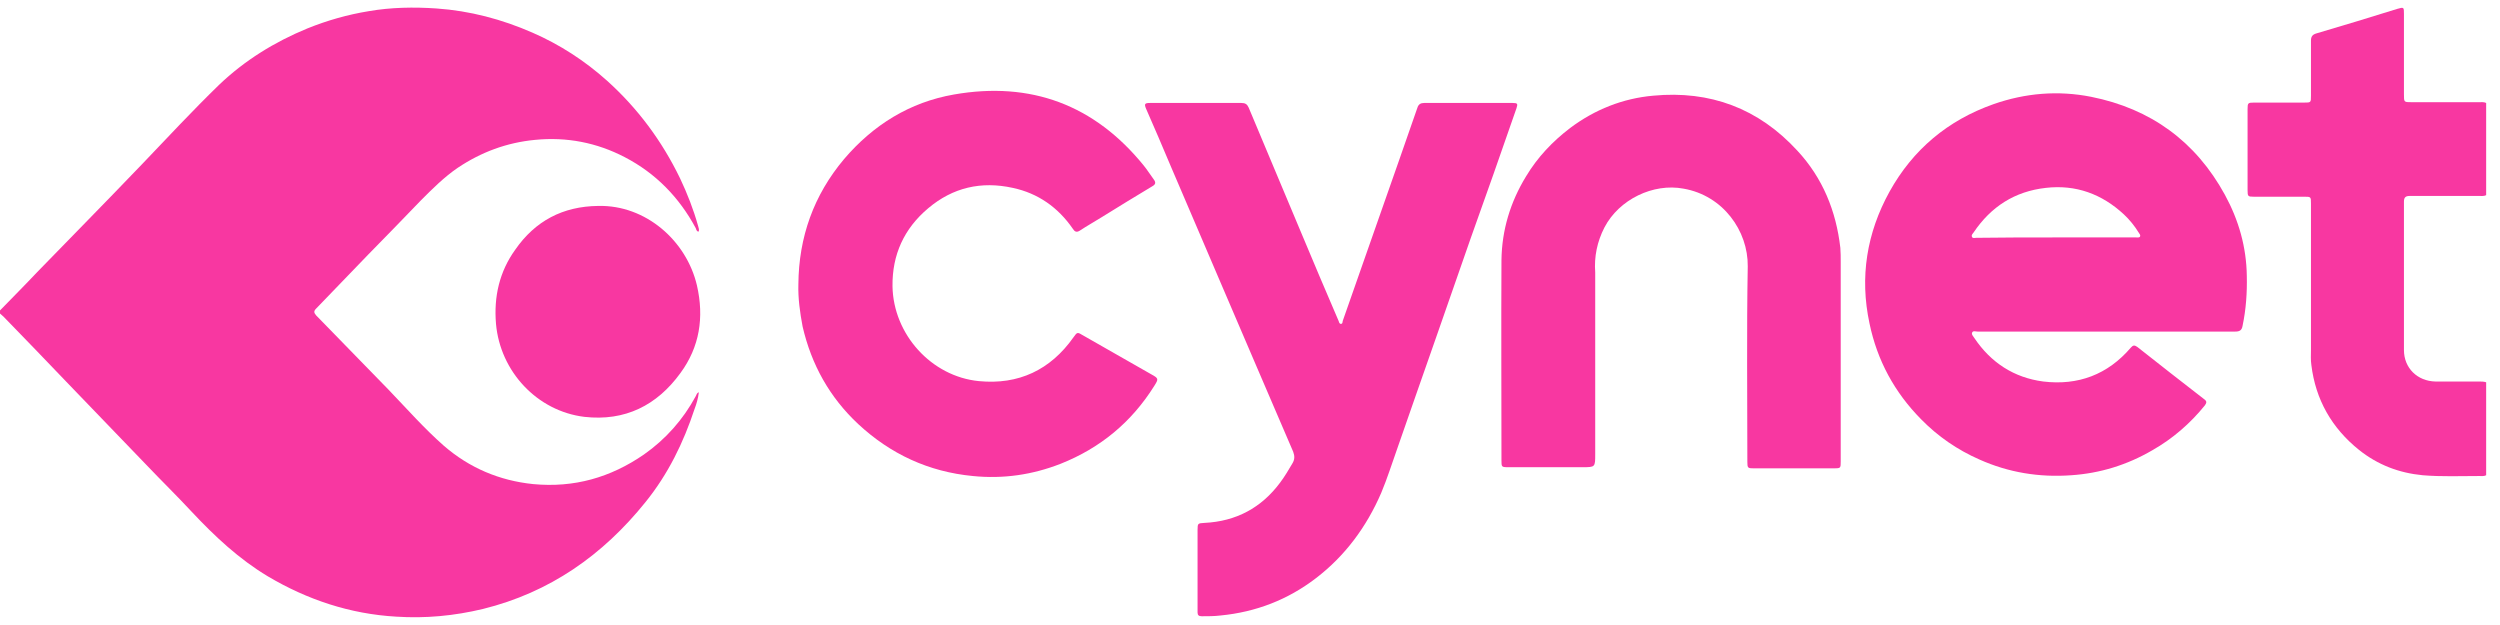
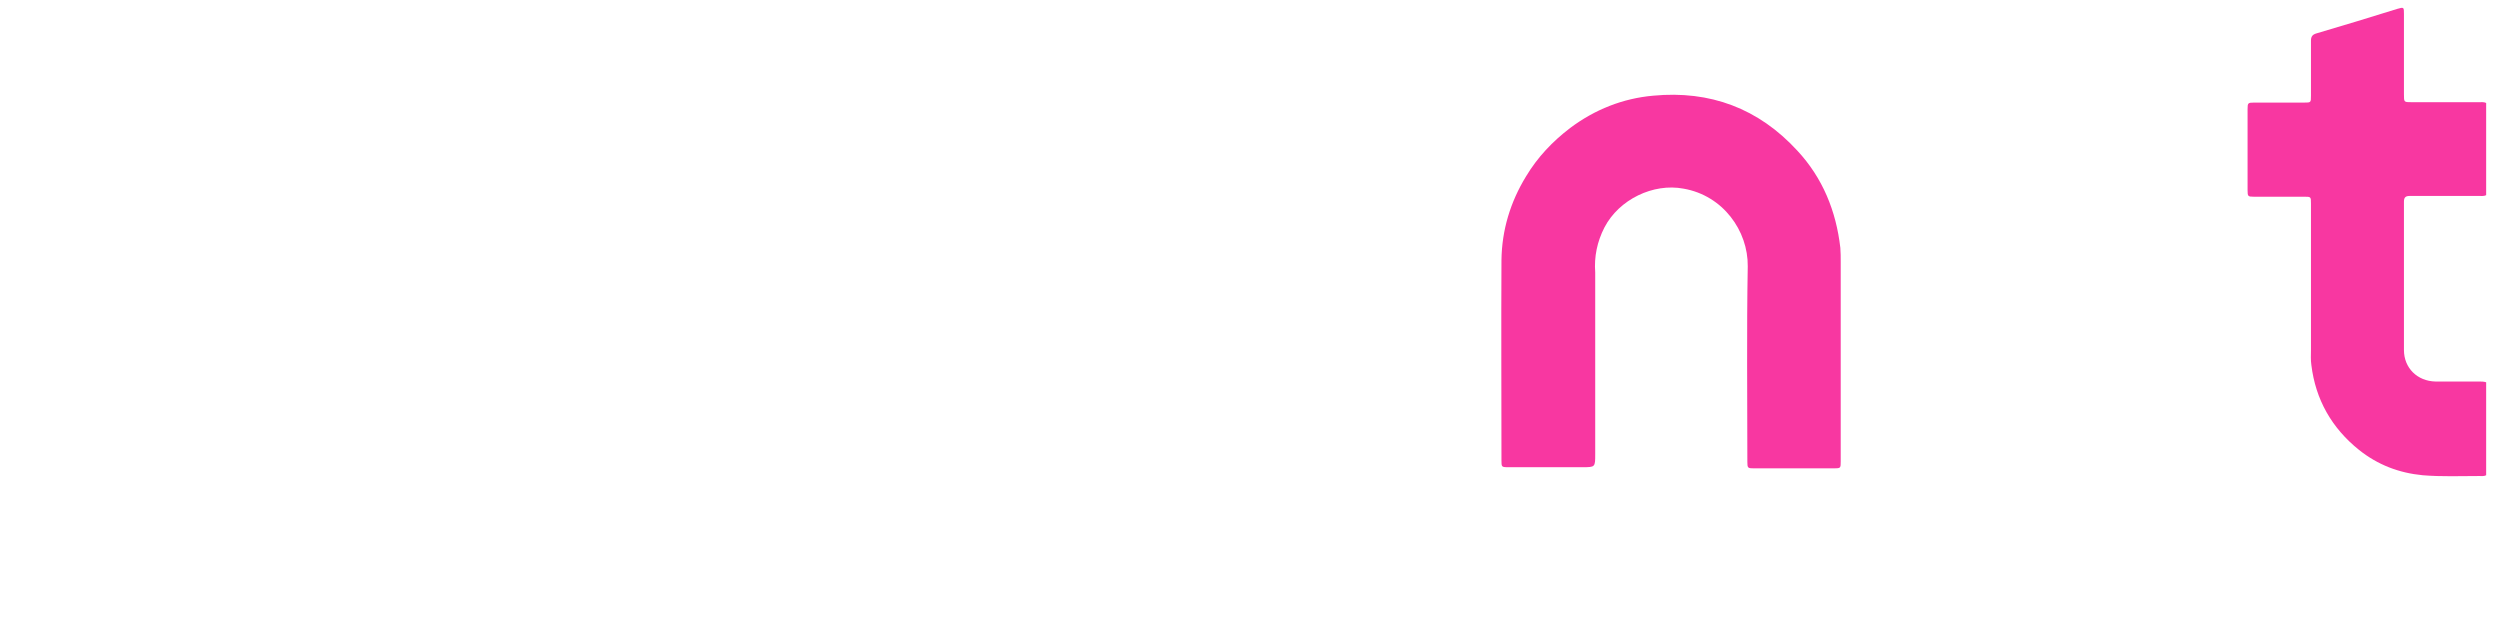
<svg xmlns="http://www.w3.org/2000/svg" width="140" height="35" viewBox="0 0 140 35" fill="none">
-   <path d="M0 17.385C0.688 16.675 1.398 15.965 2.087 15.233C2.926 14.373 3.787 13.491 4.626 12.63C5.745 11.49 6.863 10.328 7.961 9.188C9.381 7.703 10.779 6.197 12.264 4.755C13.705 3.378 15.383 2.346 17.212 1.593C18.331 1.141 19.471 0.818 20.654 0.625C21.902 0.409 23.172 0.388 24.441 0.474C26.313 0.603 28.099 1.076 29.82 1.829C31.348 2.496 32.746 3.4 33.994 4.519C35.715 6.068 37.071 7.897 38.082 9.984C38.49 10.844 38.835 11.726 39.093 12.651C39.114 12.759 39.179 12.867 39.114 12.974C39.007 12.953 38.985 12.845 38.964 12.78C38.039 11.059 36.726 9.704 34.984 8.8C33.413 7.983 31.735 7.66 29.971 7.832C28.378 7.983 26.937 8.521 25.625 9.403C24.872 9.919 24.226 10.565 23.581 11.21C22.591 12.243 21.601 13.254 20.611 14.265C19.643 15.276 18.675 16.266 17.707 17.277C17.556 17.428 17.578 17.514 17.707 17.665C19.062 19.063 20.418 20.44 21.773 21.838C22.785 22.893 23.753 23.99 24.85 24.958C26.291 26.206 27.97 26.916 29.863 27.11C32.144 27.325 34.188 26.744 36.059 25.453C37.286 24.592 38.254 23.495 38.964 22.183C39.007 22.118 39.007 22.011 39.136 21.968C39.093 22.312 39.007 22.613 38.899 22.893C38.275 24.786 37.415 26.55 36.145 28.121C33.757 31.09 30.788 33.177 27.044 34.102C25.431 34.489 23.817 34.64 22.182 34.532C19.6 34.382 17.212 33.586 14.996 32.273C13.382 31.305 12.027 30.036 10.736 28.659C9.897 27.755 9.015 26.895 8.176 26.012C6.691 24.463 5.207 22.936 3.722 21.387C2.539 20.16 1.377 18.934 0.194 17.729C0.129 17.665 0.065 17.621 0 17.557C0 17.471 0 17.428 0 17.385Z" fill="#F837A1" />
  <path d="M139.225 26.614C139.096 26.679 138.967 26.657 138.838 26.657C137.784 26.657 136.729 26.701 135.675 26.614C134.341 26.485 133.158 26.034 132.104 25.194C130.576 23.968 129.672 22.376 129.436 20.44C129.393 20.16 129.414 19.88 129.414 19.579C129.414 16.847 129.414 14.114 129.414 11.403C129.414 11.016 129.414 11.016 129.027 11.016C128.08 11.016 127.155 11.016 126.209 11.016C125.886 11.016 125.864 10.994 125.864 10.65C125.864 9.144 125.864 7.617 125.864 6.111C125.864 5.766 125.886 5.745 126.23 5.745C127.155 5.745 128.08 5.745 129.027 5.745C129.414 5.745 129.414 5.745 129.414 5.357C129.414 4.325 129.414 3.314 129.414 2.281C129.414 2.044 129.5 1.937 129.715 1.872C131.243 1.42 132.749 0.968 134.255 0.495C134.621 0.387 134.621 0.409 134.621 0.775C134.621 2.281 134.621 3.787 134.621 5.293C134.621 5.723 134.621 5.723 135.051 5.723C136.299 5.723 137.568 5.723 138.816 5.723C138.945 5.723 139.096 5.702 139.225 5.766C139.225 7.487 139.225 9.209 139.225 10.93C139.096 10.994 138.945 10.973 138.816 10.973C137.525 10.973 136.235 10.973 134.944 10.973C134.707 10.973 134.621 11.059 134.621 11.296C134.621 14.071 134.621 16.825 134.621 19.601C134.621 20.612 135.374 21.343 136.385 21.365C137.203 21.365 138.02 21.365 138.838 21.365C138.967 21.365 139.096 21.365 139.225 21.408C139.225 23.172 139.225 24.893 139.225 26.614Z" fill="#F837A1" />
-   <path d="M117.946 18.568C115.536 18.568 113.148 18.568 110.739 18.568C110.631 18.568 110.48 18.503 110.437 18.632C110.394 18.74 110.502 18.826 110.566 18.933C111.492 20.31 112.782 21.149 114.418 21.364C116.376 21.601 118.032 20.977 119.323 19.471C119.452 19.321 119.538 19.321 119.689 19.428C120.937 20.418 122.185 21.386 123.432 22.354C123.583 22.462 123.583 22.548 123.475 22.698C122.658 23.71 121.668 24.57 120.528 25.216C119.129 26.033 117.602 26.507 115.988 26.614C114.202 26.743 112.481 26.464 110.846 25.732C109.62 25.194 108.522 24.441 107.576 23.473C106.091 21.967 105.123 20.181 104.693 18.116C104.133 15.512 104.542 13.038 105.812 10.736C107.124 8.369 109.082 6.734 111.642 5.831C113.428 5.207 115.257 5.056 117.107 5.422C120.442 6.089 122.959 7.918 124.594 10.908C125.369 12.328 125.799 13.834 125.821 15.448C125.842 16.395 125.778 17.32 125.584 18.245C125.541 18.503 125.412 18.568 125.175 18.568C122.765 18.568 120.356 18.568 117.946 18.568ZM115.106 13.296C116.612 13.296 118.118 13.296 119.624 13.296C119.689 13.296 119.796 13.318 119.839 13.253C119.882 13.167 119.818 13.103 119.775 13.038C119.538 12.651 119.259 12.307 118.936 12.005C117.709 10.865 116.246 10.327 114.568 10.521C112.826 10.715 111.492 11.575 110.523 13.017C110.48 13.081 110.373 13.167 110.437 13.275C110.48 13.361 110.588 13.318 110.674 13.318C112.159 13.296 113.643 13.296 115.106 13.296Z" fill="#F837A1" />
-   <path d="M66.977 5.766C67.816 5.766 68.655 5.766 69.516 5.766C69.731 5.766 69.839 5.831 69.925 6.024C70.893 8.348 71.883 10.672 72.851 12.995C73.539 14.652 74.249 16.308 74.959 17.965C74.981 18.03 75.002 18.137 75.088 18.137C75.196 18.137 75.174 18.03 75.196 17.965C75.626 16.717 76.078 15.469 76.508 14.222C77.132 12.436 77.756 10.672 78.38 8.886C78.703 7.939 79.047 6.992 79.37 6.046C79.434 5.831 79.564 5.766 79.757 5.766C80.897 5.766 82.038 5.766 83.2 5.766C83.694 5.766 84.189 5.766 84.706 5.766C84.985 5.766 85.007 5.809 84.921 6.067C84.082 8.499 83.221 10.93 82.36 13.339C81.715 15.19 81.07 17.04 80.424 18.89C79.693 20.956 78.983 23.021 78.251 25.108C77.95 25.947 77.692 26.786 77.347 27.604C76.53 29.497 75.325 31.132 73.69 32.38C72.119 33.585 70.334 34.274 68.354 34.467C68.01 34.51 67.644 34.51 67.3 34.51C67.128 34.51 67.063 34.446 67.063 34.295C67.063 34.231 67.063 34.166 67.063 34.08C67.063 32.617 67.063 31.132 67.063 29.669C67.063 29.304 67.085 29.304 67.451 29.282C69.215 29.196 70.635 28.443 71.689 27.023C71.947 26.679 72.162 26.313 72.377 25.947C72.507 25.732 72.507 25.538 72.42 25.302C71.71 23.667 71.022 22.032 70.312 20.396C69.624 18.783 68.935 17.191 68.246 15.577C67.343 13.49 66.461 11.382 65.557 9.295C65.105 8.219 64.653 7.165 64.18 6.089C64.073 5.831 64.094 5.766 64.395 5.766C65.256 5.766 66.117 5.766 66.977 5.766Z" fill="#F837A1" />
  <path d="M103.08 19.945C103.08 21.903 103.08 23.861 103.08 25.84C103.08 26.206 103.08 26.228 102.714 26.228C101.208 26.228 99.724 26.228 98.218 26.228C97.874 26.228 97.852 26.206 97.852 25.862C97.852 22.204 97.809 18.568 97.874 14.911C97.895 12.931 96.496 10.952 94.281 10.565C92.581 10.242 90.666 11.167 89.848 12.738C89.44 13.534 89.267 14.373 89.332 15.255C89.332 15.341 89.332 15.427 89.332 15.513C89.332 18.826 89.332 22.118 89.332 25.431C89.332 26.163 89.332 26.163 88.622 26.163C87.224 26.163 85.825 26.163 84.448 26.163C84.082 26.163 84.082 26.142 84.082 25.776C84.082 22.032 84.061 18.31 84.082 14.566C84.104 12.888 84.577 11.318 85.459 9.876C86.105 8.8 86.944 7.918 87.933 7.165C89.311 6.132 90.881 5.509 92.581 5.358C95.765 5.057 98.476 6.068 100.649 8.435C102.069 9.962 102.822 11.812 103.059 13.878C103.08 14.136 103.08 14.416 103.08 14.674C103.08 16.395 103.08 18.159 103.08 19.945Z" fill="#F837A1" />
-   <path d="M44.709 15.921C44.73 13.274 45.569 10.929 47.269 8.907C48.904 6.992 50.948 5.723 53.422 5.292C57.725 4.539 61.297 5.873 64.051 9.273C64.245 9.509 64.417 9.789 64.61 10.047C64.739 10.219 64.718 10.327 64.524 10.434C63.578 10.994 62.652 11.575 61.706 12.156C61.297 12.414 60.867 12.65 60.479 12.909C60.286 13.038 60.178 12.973 60.071 12.801C59.253 11.618 58.134 10.822 56.714 10.521C54.95 10.133 53.358 10.499 51.981 11.661C50.625 12.801 49.959 14.264 49.98 16.028C50.023 18.718 52.153 21.084 54.821 21.343C57.037 21.558 58.823 20.719 60.114 18.89C60.329 18.589 60.329 18.589 60.651 18.782C61.921 19.514 63.19 20.224 64.46 20.955C64.89 21.192 64.89 21.213 64.632 21.622C63.362 23.645 61.62 25.086 59.404 25.968C57.812 26.592 56.176 26.829 54.477 26.657C52.002 26.42 49.872 25.43 48.065 23.752C46.452 22.246 45.44 20.417 44.946 18.287C44.795 17.491 44.687 16.695 44.709 15.921Z" fill="#F837A1" />
-   <path d="M33.499 11.532C36.167 11.468 38.448 13.49 39.029 15.986C39.438 17.772 39.179 19.428 38.104 20.891C36.791 22.699 35.005 23.602 32.725 23.344C30.078 23.021 28.013 20.805 27.776 18.137C27.647 16.61 27.97 15.211 28.852 13.985C29.971 12.371 31.52 11.554 33.499 11.532Z" fill="#F837A1" />
</svg>